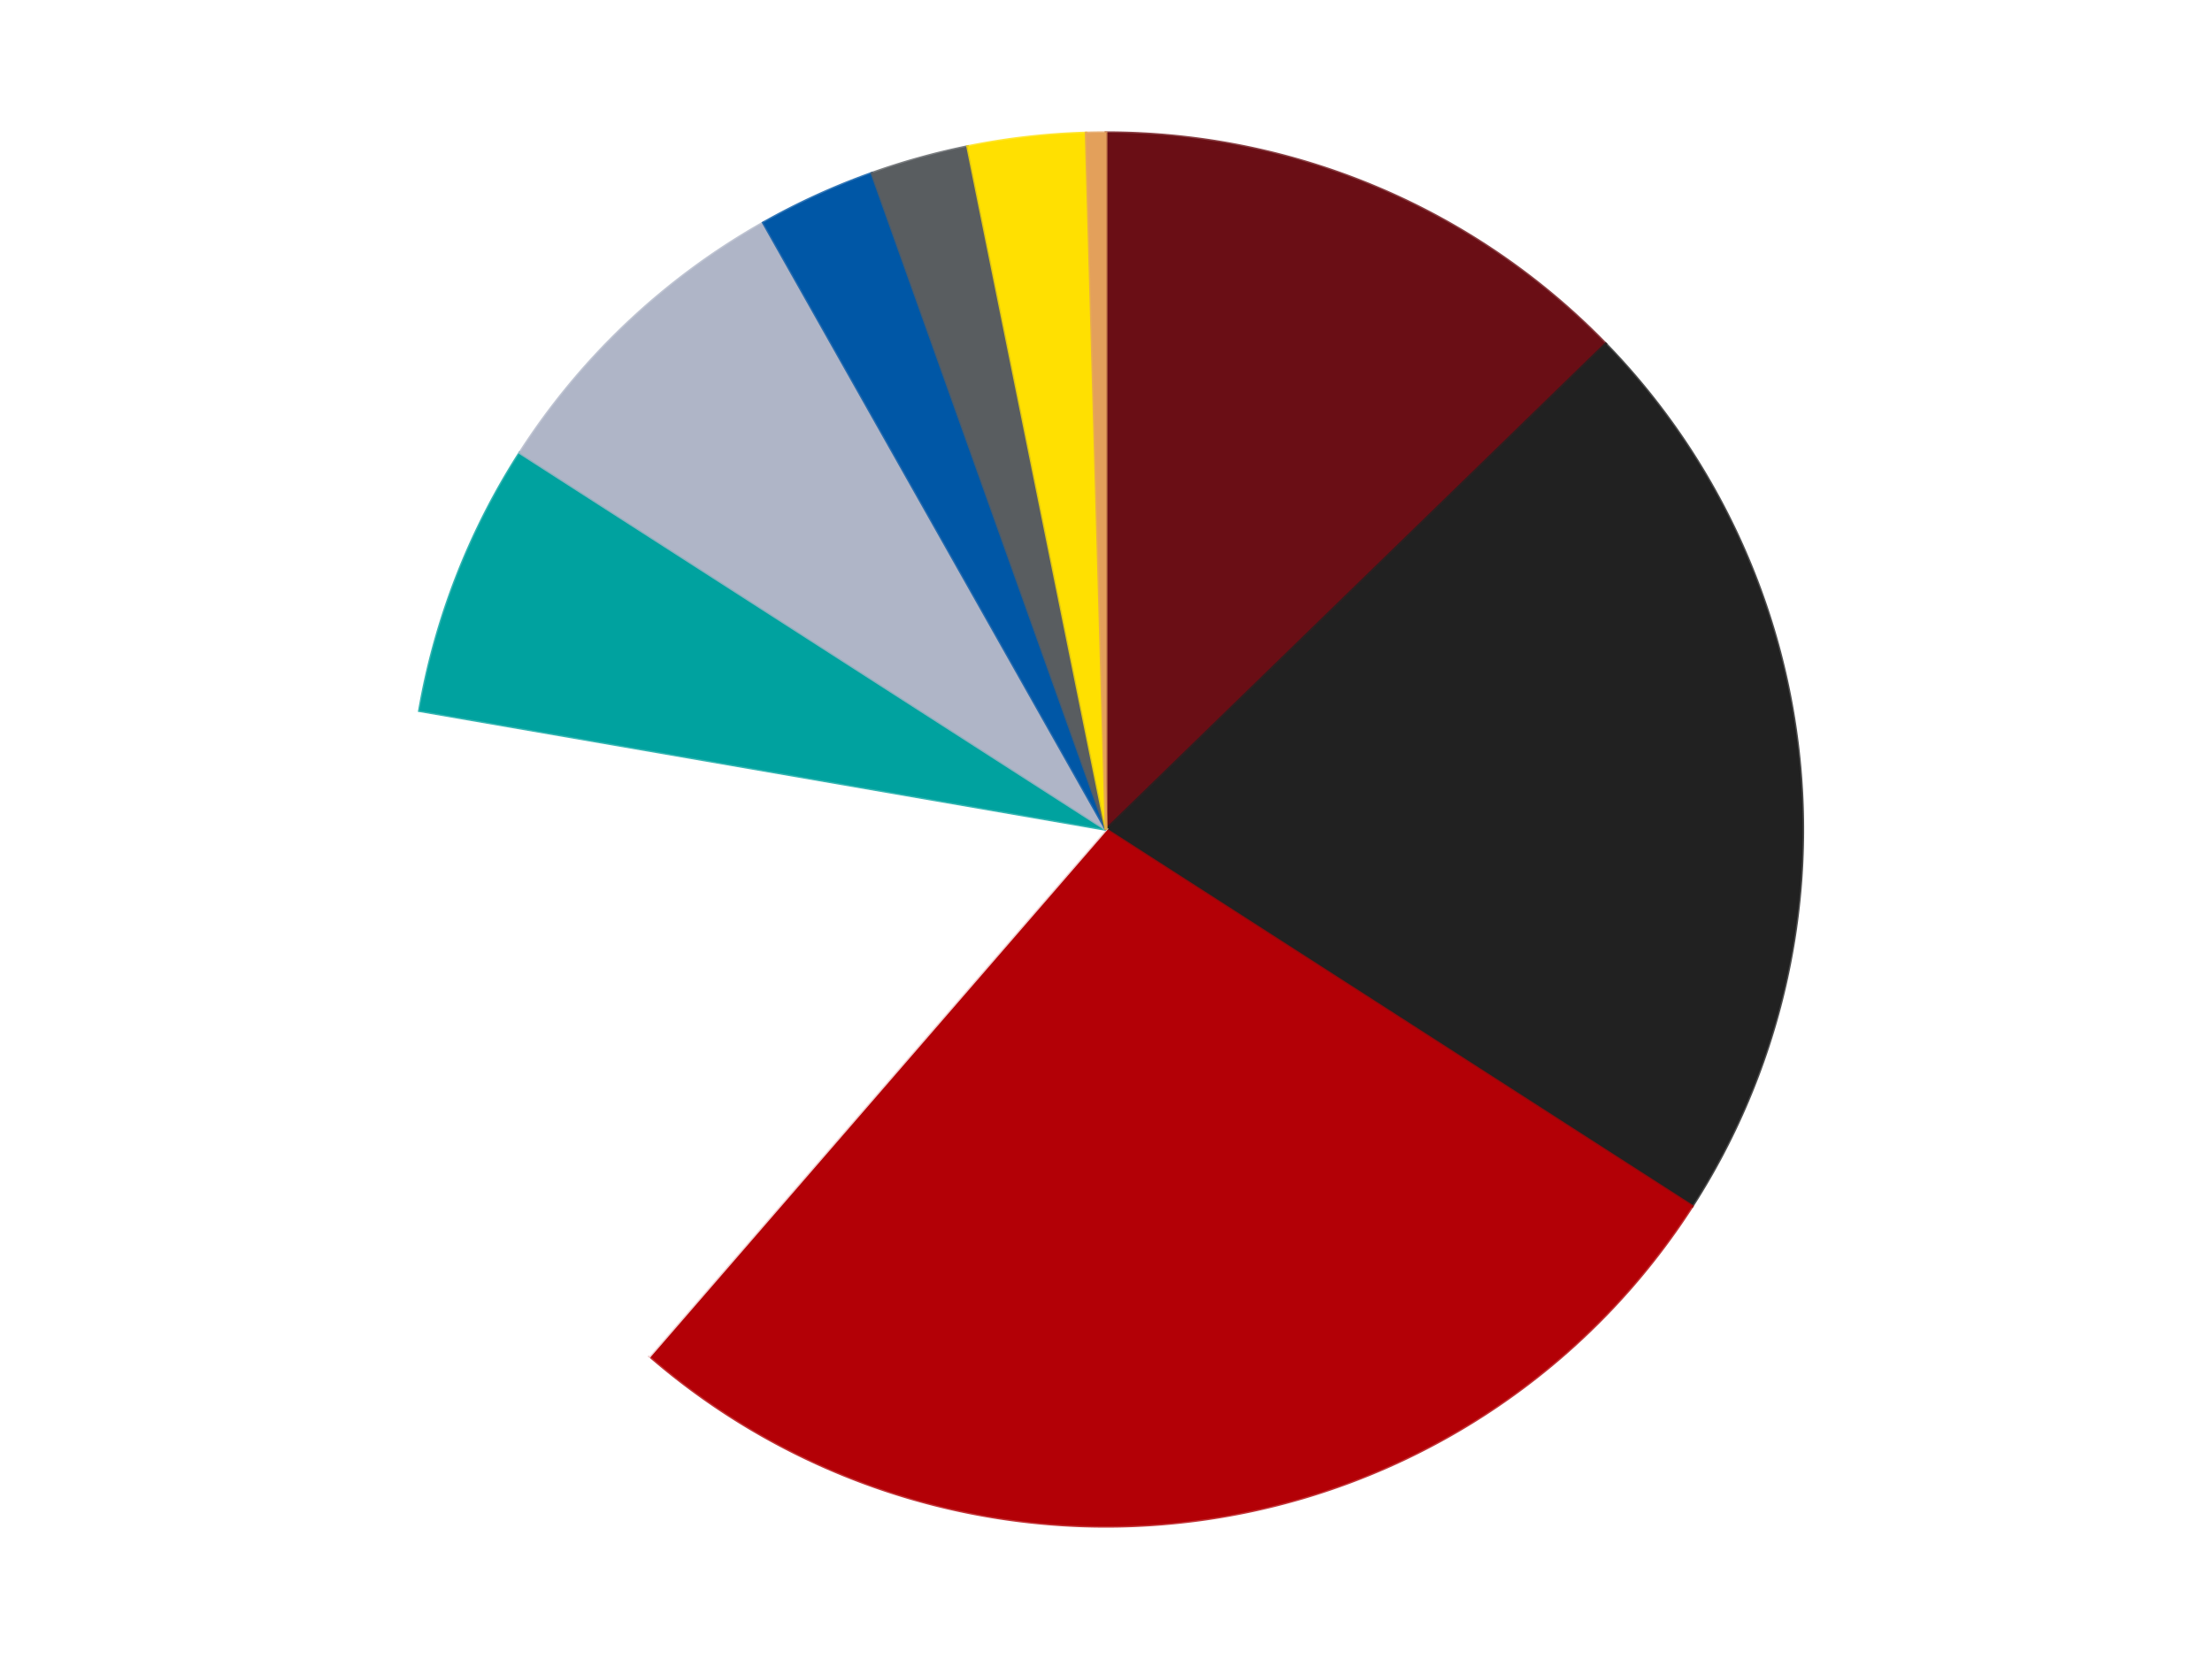
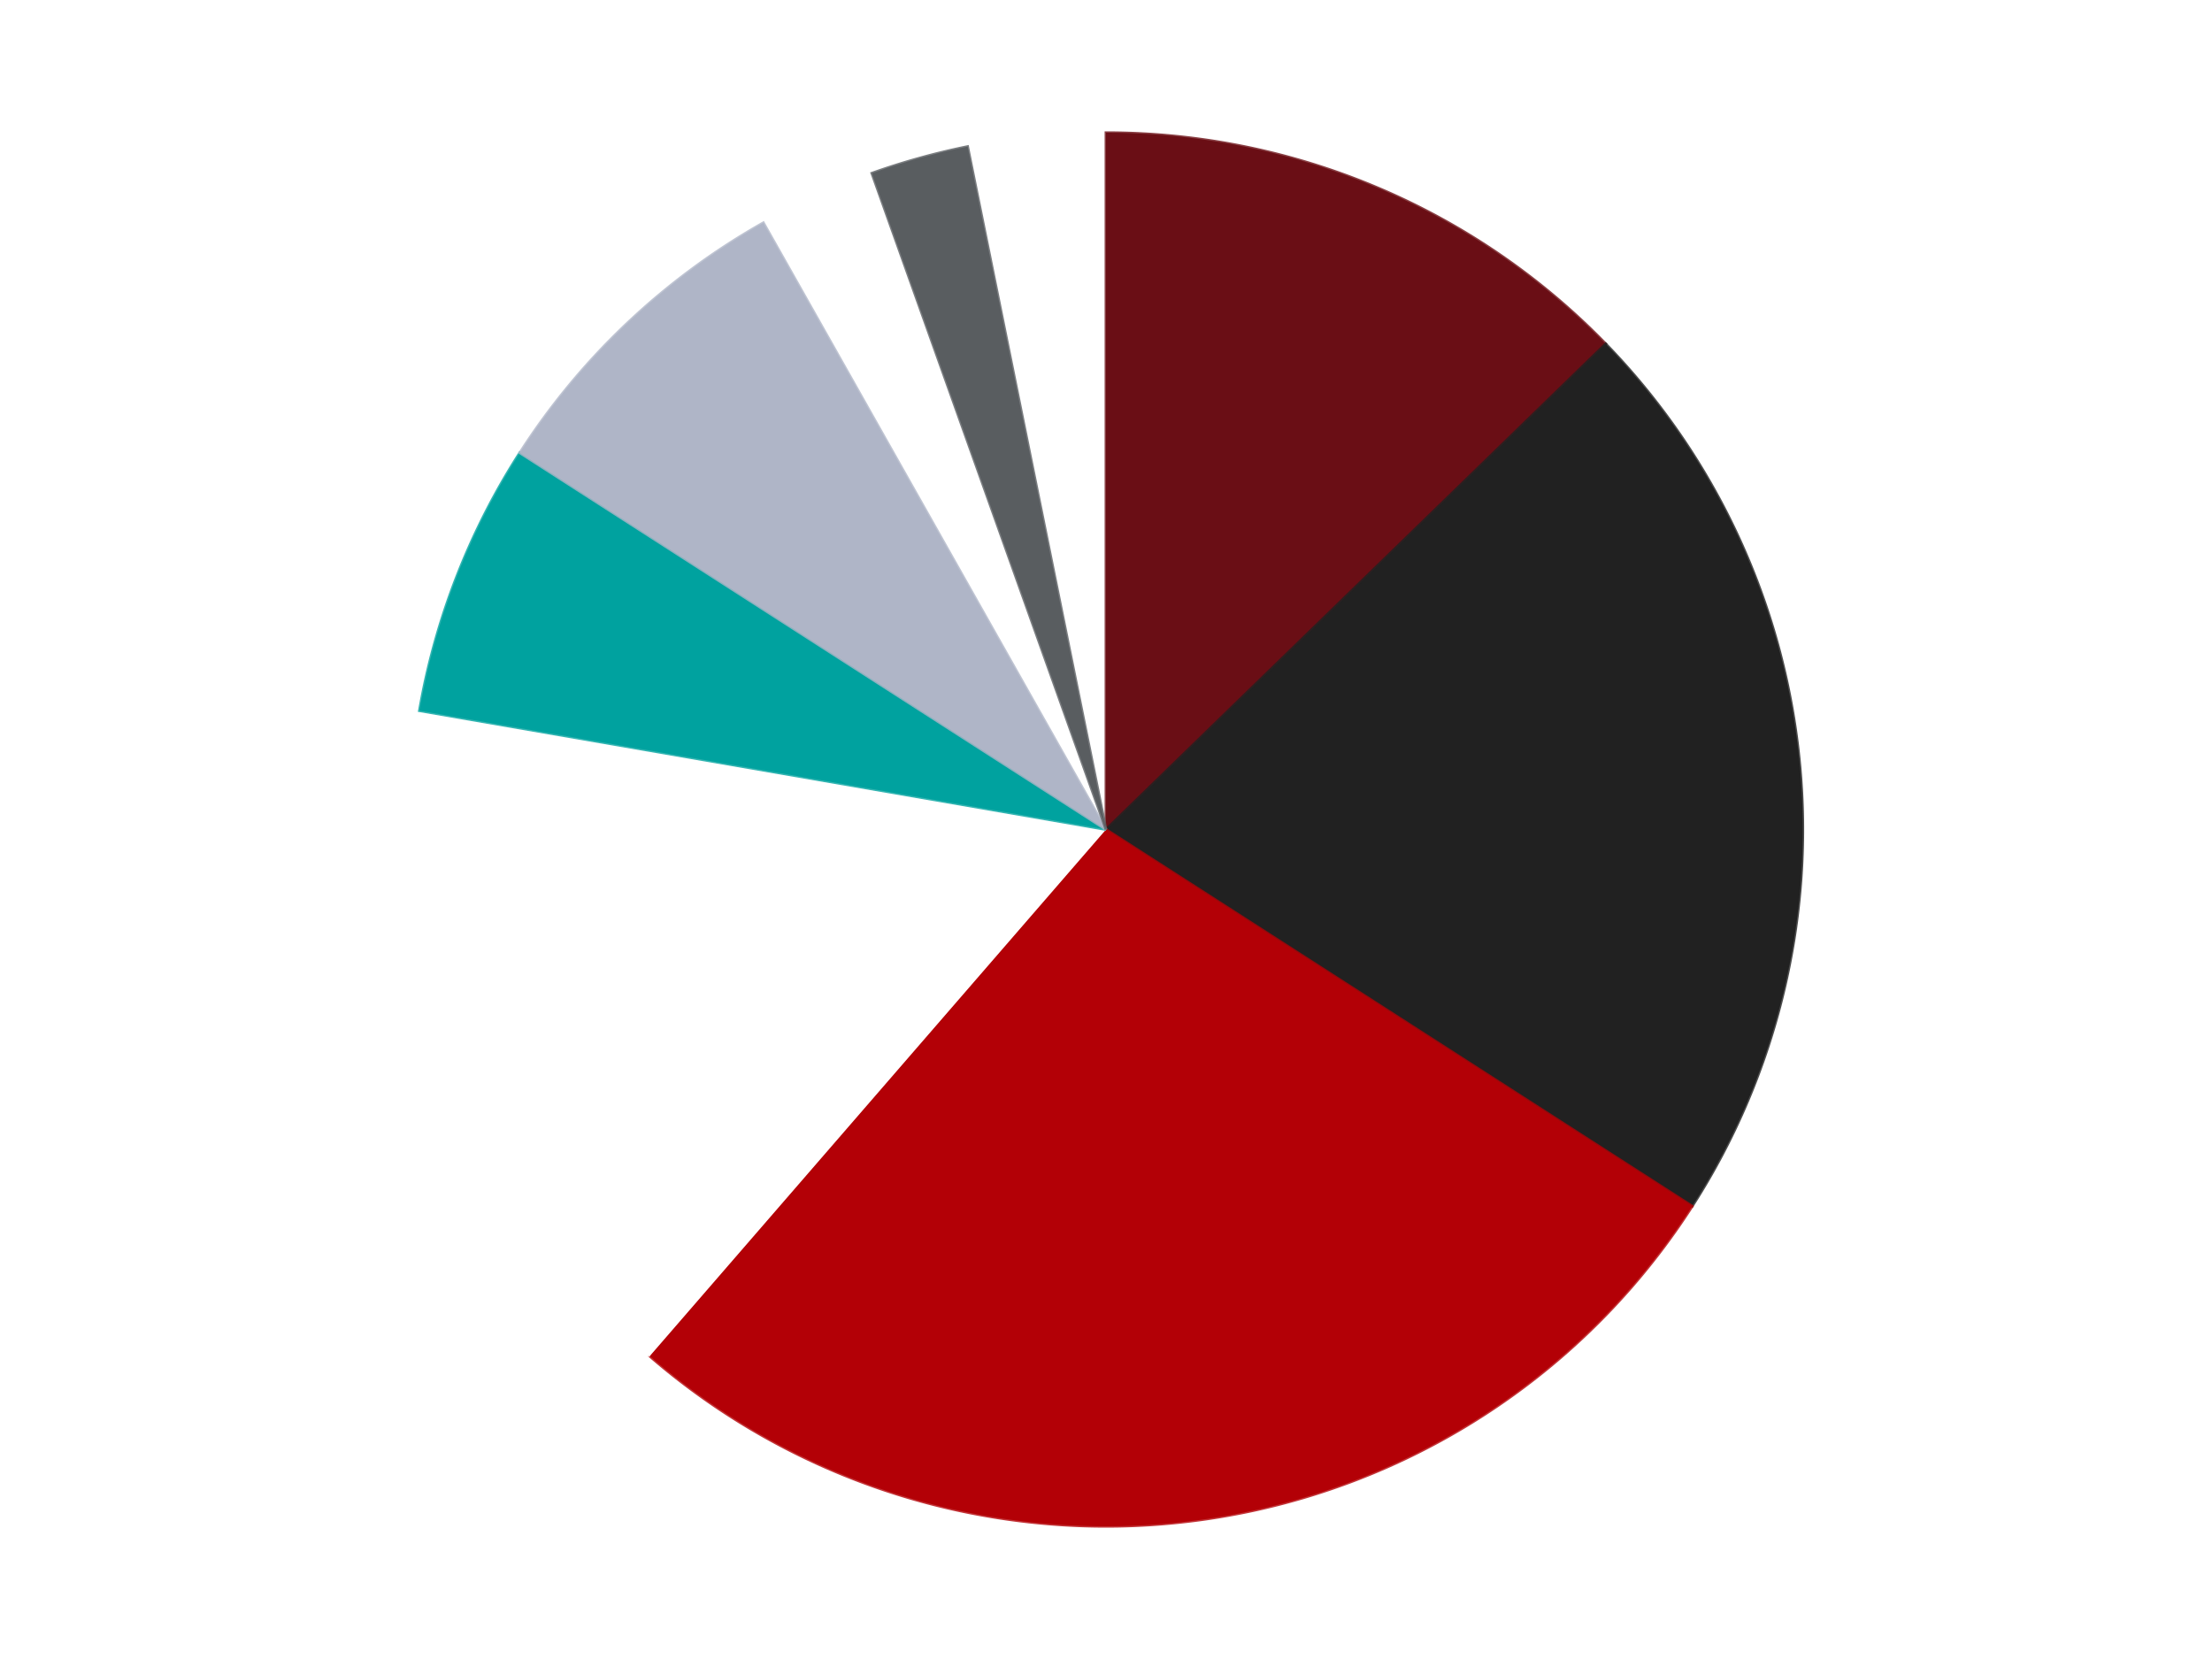
<svg xmlns="http://www.w3.org/2000/svg" xmlns:xlink="http://www.w3.org/1999/xlink" id="chart-220c3bf6-4217-4309-b5c0-63ec3934f487" class="pygal-chart" viewBox="0 0 800 600">
  <defs>
    <style type="text/css">#chart-220c3bf6-4217-4309-b5c0-63ec3934f487{-webkit-user-select:none;-webkit-font-smoothing:antialiased;font-family:Consolas,"Liberation Mono",Menlo,Courier,monospace}#chart-220c3bf6-4217-4309-b5c0-63ec3934f487 .title{font-family:Consolas,"Liberation Mono",Menlo,Courier,monospace;font-size:16px}#chart-220c3bf6-4217-4309-b5c0-63ec3934f487 .legends .legend text{font-family:Consolas,"Liberation Mono",Menlo,Courier,monospace;font-size:14px}#chart-220c3bf6-4217-4309-b5c0-63ec3934f487 .axis text{font-family:Consolas,"Liberation Mono",Menlo,Courier,monospace;font-size:10px}#chart-220c3bf6-4217-4309-b5c0-63ec3934f487 .axis text.major{font-family:Consolas,"Liberation Mono",Menlo,Courier,monospace;font-size:10px}#chart-220c3bf6-4217-4309-b5c0-63ec3934f487 .text-overlay text.value{font-family:Consolas,"Liberation Mono",Menlo,Courier,monospace;font-size:16px}#chart-220c3bf6-4217-4309-b5c0-63ec3934f487 .text-overlay text.label{font-family:Consolas,"Liberation Mono",Menlo,Courier,monospace;font-size:10px}#chart-220c3bf6-4217-4309-b5c0-63ec3934f487 .tooltip{font-family:Consolas,"Liberation Mono",Menlo,Courier,monospace;font-size:14px}#chart-220c3bf6-4217-4309-b5c0-63ec3934f487 text.no_data{font-family:Consolas,"Liberation Mono",Menlo,Courier,monospace;font-size:64px}
#chart-220c3bf6-4217-4309-b5c0-63ec3934f487{background-color:transparent}#chart-220c3bf6-4217-4309-b5c0-63ec3934f487 path,#chart-220c3bf6-4217-4309-b5c0-63ec3934f487 line,#chart-220c3bf6-4217-4309-b5c0-63ec3934f487 rect,#chart-220c3bf6-4217-4309-b5c0-63ec3934f487 circle{-webkit-transition:150ms;-moz-transition:150ms;transition:150ms}#chart-220c3bf6-4217-4309-b5c0-63ec3934f487 .graph &gt; .background{fill:transparent}#chart-220c3bf6-4217-4309-b5c0-63ec3934f487 .plot &gt; .background{fill:transparent}#chart-220c3bf6-4217-4309-b5c0-63ec3934f487 .graph{fill:rgba(0,0,0,.87)}#chart-220c3bf6-4217-4309-b5c0-63ec3934f487 text.no_data{fill:rgba(0,0,0,1)}#chart-220c3bf6-4217-4309-b5c0-63ec3934f487 .title{fill:rgba(0,0,0,1)}#chart-220c3bf6-4217-4309-b5c0-63ec3934f487 .legends .legend text{fill:rgba(0,0,0,.87)}#chart-220c3bf6-4217-4309-b5c0-63ec3934f487 .legends .legend:hover text{fill:rgba(0,0,0,1)}#chart-220c3bf6-4217-4309-b5c0-63ec3934f487 .axis .line{stroke:rgba(0,0,0,1)}#chart-220c3bf6-4217-4309-b5c0-63ec3934f487 .axis .guide.line{stroke:rgba(0,0,0,.54)}#chart-220c3bf6-4217-4309-b5c0-63ec3934f487 .axis .major.line{stroke:rgba(0,0,0,.87)}#chart-220c3bf6-4217-4309-b5c0-63ec3934f487 .axis text.major{fill:rgba(0,0,0,1)}#chart-220c3bf6-4217-4309-b5c0-63ec3934f487 .axis.y .guides:hover .guide.line,#chart-220c3bf6-4217-4309-b5c0-63ec3934f487 .line-graph .axis.x .guides:hover .guide.line,#chart-220c3bf6-4217-4309-b5c0-63ec3934f487 .stackedline-graph .axis.x .guides:hover .guide.line,#chart-220c3bf6-4217-4309-b5c0-63ec3934f487 .xy-graph .axis.x .guides:hover .guide.line{stroke:rgba(0,0,0,1)}#chart-220c3bf6-4217-4309-b5c0-63ec3934f487 .axis .guides:hover text{fill:rgba(0,0,0,1)}#chart-220c3bf6-4217-4309-b5c0-63ec3934f487 .reactive{fill-opacity:1.0;stroke-opacity:.8;stroke-width:1}#chart-220c3bf6-4217-4309-b5c0-63ec3934f487 .ci{stroke:rgba(0,0,0,.87)}#chart-220c3bf6-4217-4309-b5c0-63ec3934f487 .reactive.active,#chart-220c3bf6-4217-4309-b5c0-63ec3934f487 .active .reactive{fill-opacity:0.6;stroke-opacity:.9;stroke-width:4}#chart-220c3bf6-4217-4309-b5c0-63ec3934f487 .ci .reactive.active{stroke-width:1.5}#chart-220c3bf6-4217-4309-b5c0-63ec3934f487 .series text{fill:rgba(0,0,0,1)}#chart-220c3bf6-4217-4309-b5c0-63ec3934f487 .tooltip rect{fill:transparent;stroke:rgba(0,0,0,1);-webkit-transition:opacity 150ms;-moz-transition:opacity 150ms;transition:opacity 150ms}#chart-220c3bf6-4217-4309-b5c0-63ec3934f487 .tooltip .label{fill:rgba(0,0,0,.87)}#chart-220c3bf6-4217-4309-b5c0-63ec3934f487 .tooltip .label{fill:rgba(0,0,0,.87)}#chart-220c3bf6-4217-4309-b5c0-63ec3934f487 .tooltip .legend{font-size:.8em;fill:rgba(0,0,0,.54)}#chart-220c3bf6-4217-4309-b5c0-63ec3934f487 .tooltip .x_label{font-size:.6em;fill:rgba(0,0,0,1)}#chart-220c3bf6-4217-4309-b5c0-63ec3934f487 .tooltip .xlink{font-size:.5em;text-decoration:underline}#chart-220c3bf6-4217-4309-b5c0-63ec3934f487 .tooltip .value{font-size:1.5em}#chart-220c3bf6-4217-4309-b5c0-63ec3934f487 .bound{font-size:.5em}#chart-220c3bf6-4217-4309-b5c0-63ec3934f487 .max-value{font-size:.75em;fill:rgba(0,0,0,.54)}#chart-220c3bf6-4217-4309-b5c0-63ec3934f487 .map-element{fill:transparent;stroke:rgba(0,0,0,.54) !important}#chart-220c3bf6-4217-4309-b5c0-63ec3934f487 .map-element .reactive{fill-opacity:inherit;stroke-opacity:inherit}#chart-220c3bf6-4217-4309-b5c0-63ec3934f487 .color-0,#chart-220c3bf6-4217-4309-b5c0-63ec3934f487 .color-0 a:visited{stroke:#F44336;fill:#F44336}#chart-220c3bf6-4217-4309-b5c0-63ec3934f487 .color-1,#chart-220c3bf6-4217-4309-b5c0-63ec3934f487 .color-1 a:visited{stroke:#3F51B5;fill:#3F51B5}#chart-220c3bf6-4217-4309-b5c0-63ec3934f487 .color-2,#chart-220c3bf6-4217-4309-b5c0-63ec3934f487 .color-2 a:visited{stroke:#009688;fill:#009688}#chart-220c3bf6-4217-4309-b5c0-63ec3934f487 .color-3,#chart-220c3bf6-4217-4309-b5c0-63ec3934f487 .color-3 a:visited{stroke:#FFC107;fill:#FFC107}#chart-220c3bf6-4217-4309-b5c0-63ec3934f487 .color-4,#chart-220c3bf6-4217-4309-b5c0-63ec3934f487 .color-4 a:visited{stroke:#FF5722;fill:#FF5722}#chart-220c3bf6-4217-4309-b5c0-63ec3934f487 .color-5,#chart-220c3bf6-4217-4309-b5c0-63ec3934f487 .color-5 a:visited{stroke:#9C27B0;fill:#9C27B0}#chart-220c3bf6-4217-4309-b5c0-63ec3934f487 .color-6,#chart-220c3bf6-4217-4309-b5c0-63ec3934f487 .color-6 a:visited{stroke:#03A9F4;fill:#03A9F4}#chart-220c3bf6-4217-4309-b5c0-63ec3934f487 .color-7,#chart-220c3bf6-4217-4309-b5c0-63ec3934f487 .color-7 a:visited{stroke:#8BC34A;fill:#8BC34A}#chart-220c3bf6-4217-4309-b5c0-63ec3934f487 .color-8,#chart-220c3bf6-4217-4309-b5c0-63ec3934f487 .color-8 a:visited{stroke:#FF9800;fill:#FF9800}#chart-220c3bf6-4217-4309-b5c0-63ec3934f487 .color-9,#chart-220c3bf6-4217-4309-b5c0-63ec3934f487 .color-9 a:visited{stroke:#E91E63;fill:#E91E63}#chart-220c3bf6-4217-4309-b5c0-63ec3934f487 .text-overlay .color-0 text{fill:black}#chart-220c3bf6-4217-4309-b5c0-63ec3934f487 .text-overlay .color-1 text{fill:black}#chart-220c3bf6-4217-4309-b5c0-63ec3934f487 .text-overlay .color-2 text{fill:black}#chart-220c3bf6-4217-4309-b5c0-63ec3934f487 .text-overlay .color-3 text{fill:black}#chart-220c3bf6-4217-4309-b5c0-63ec3934f487 .text-overlay .color-4 text{fill:black}#chart-220c3bf6-4217-4309-b5c0-63ec3934f487 .text-overlay .color-5 text{fill:black}#chart-220c3bf6-4217-4309-b5c0-63ec3934f487 .text-overlay .color-6 text{fill:black}#chart-220c3bf6-4217-4309-b5c0-63ec3934f487 .text-overlay .color-7 text{fill:black}#chart-220c3bf6-4217-4309-b5c0-63ec3934f487 .text-overlay .color-8 text{fill:black}#chart-220c3bf6-4217-4309-b5c0-63ec3934f487 .text-overlay .color-9 text{fill:black}
#chart-220c3bf6-4217-4309-b5c0-63ec3934f487 text.no_data{text-anchor:middle}#chart-220c3bf6-4217-4309-b5c0-63ec3934f487 .guide.line{fill:none}#chart-220c3bf6-4217-4309-b5c0-63ec3934f487 .centered{text-anchor:middle}#chart-220c3bf6-4217-4309-b5c0-63ec3934f487 .title{text-anchor:middle}#chart-220c3bf6-4217-4309-b5c0-63ec3934f487 .legends .legend text{fill-opacity:1}#chart-220c3bf6-4217-4309-b5c0-63ec3934f487 .axis.x text{text-anchor:middle}#chart-220c3bf6-4217-4309-b5c0-63ec3934f487 .axis.x:not(.web) text[transform]{text-anchor:start}#chart-220c3bf6-4217-4309-b5c0-63ec3934f487 .axis.x:not(.web) text[transform].backwards{text-anchor:end}#chart-220c3bf6-4217-4309-b5c0-63ec3934f487 .axis.y text{text-anchor:end}#chart-220c3bf6-4217-4309-b5c0-63ec3934f487 .axis.y text[transform].backwards{text-anchor:start}#chart-220c3bf6-4217-4309-b5c0-63ec3934f487 .axis.y2 text{text-anchor:start}#chart-220c3bf6-4217-4309-b5c0-63ec3934f487 .axis.y2 text[transform].backwards{text-anchor:end}#chart-220c3bf6-4217-4309-b5c0-63ec3934f487 .axis .guide.line{stroke-dasharray:4,4;stroke:black}#chart-220c3bf6-4217-4309-b5c0-63ec3934f487 .axis .major.guide.line{stroke-dasharray:6,6;stroke:black}#chart-220c3bf6-4217-4309-b5c0-63ec3934f487 .horizontal .axis.y .guide.line,#chart-220c3bf6-4217-4309-b5c0-63ec3934f487 .horizontal .axis.y2 .guide.line,#chart-220c3bf6-4217-4309-b5c0-63ec3934f487 .vertical .axis.x .guide.line{opacity:0}#chart-220c3bf6-4217-4309-b5c0-63ec3934f487 .horizontal .axis.always_show .guide.line,#chart-220c3bf6-4217-4309-b5c0-63ec3934f487 .vertical .axis.always_show .guide.line{opacity:1 !important}#chart-220c3bf6-4217-4309-b5c0-63ec3934f487 .axis.y .guides:hover .guide.line,#chart-220c3bf6-4217-4309-b5c0-63ec3934f487 .axis.y2 .guides:hover .guide.line,#chart-220c3bf6-4217-4309-b5c0-63ec3934f487 .axis.x .guides:hover .guide.line{opacity:1}#chart-220c3bf6-4217-4309-b5c0-63ec3934f487 .axis .guides:hover text{opacity:1}#chart-220c3bf6-4217-4309-b5c0-63ec3934f487 .nofill{fill:none}#chart-220c3bf6-4217-4309-b5c0-63ec3934f487 .subtle-fill{fill-opacity:.2}#chart-220c3bf6-4217-4309-b5c0-63ec3934f487 .dot{stroke-width:1px;fill-opacity:1;stroke-opacity:1}#chart-220c3bf6-4217-4309-b5c0-63ec3934f487 .dot.active{stroke-width:5px}#chart-220c3bf6-4217-4309-b5c0-63ec3934f487 .dot.negative{fill:transparent}#chart-220c3bf6-4217-4309-b5c0-63ec3934f487 text,#chart-220c3bf6-4217-4309-b5c0-63ec3934f487 tspan{stroke:none !important}#chart-220c3bf6-4217-4309-b5c0-63ec3934f487 .series text.active{opacity:1}#chart-220c3bf6-4217-4309-b5c0-63ec3934f487 .tooltip rect{fill-opacity:.95;stroke-width:.5}#chart-220c3bf6-4217-4309-b5c0-63ec3934f487 .tooltip text{fill-opacity:1}#chart-220c3bf6-4217-4309-b5c0-63ec3934f487 .showable{visibility:hidden}#chart-220c3bf6-4217-4309-b5c0-63ec3934f487 .showable.shown{visibility:visible}#chart-220c3bf6-4217-4309-b5c0-63ec3934f487 .gauge-background{fill:rgba(229,229,229,1);stroke:none}#chart-220c3bf6-4217-4309-b5c0-63ec3934f487 .bg-lines{stroke:transparent;stroke-width:2px}</style>
    <script type="text/javascript">window.pygal = window.pygal || {};window.pygal.config = window.pygal.config || {};window.pygal.config['220c3bf6-4217-4309-b5c0-63ec3934f487'] = {"allow_interruptions": false, "box_mode": "extremes", "classes": ["pygal-chart"], "css": ["file://style.css", "file://graph.css"], "defs": [], "disable_xml_declaration": false, "dots_size": 2.5, "dynamic_print_values": false, "explicit_size": false, "fill": false, "force_uri_protocol": "https", "formatter": null, "half_pie": false, "height": 600, "include_x_axis": false, "inner_radius": 0, "interpolate": null, "interpolation_parameters": {}, "interpolation_precision": 250, "inverse_y_axis": false, "js": ["//kozea.github.io/pygal.js/2.0.x/pygal-tooltips.min.js"], "legend_at_bottom": false, "legend_at_bottom_columns": null, "legend_box_size": 12, "logarithmic": false, "margin": 20, "margin_bottom": null, "margin_left": null, "margin_right": null, "margin_top": null, "max_scale": 16, "min_scale": 4, "missing_value_fill_truncation": "x", "no_data_text": "No data", "no_prefix": false, "order_min": null, "pretty_print": false, "print_labels": false, "print_values": false, "print_values_position": "center", "print_zeroes": true, "range": null, "rounded_bars": null, "secondary_range": null, "show_dots": true, "show_legend": false, "show_minor_x_labels": true, "show_minor_y_labels": true, "show_only_major_dots": false, "show_x_guides": false, "show_x_labels": true, "show_y_guides": true, "show_y_labels": true, "spacing": 10, "stack_from_top": false, "strict": false, "stroke": true, "stroke_style": null, "style": {"background": "transparent", "ci_colors": [], "colors": ["#F44336", "#3F51B5", "#009688", "#FFC107", "#FF5722", "#9C27B0", "#03A9F4", "#8BC34A", "#FF9800", "#E91E63", "#2196F3", "#4CAF50", "#FFEB3B", "#673AB7", "#00BCD4", "#CDDC39", "#9E9E9E", "#607D8B"], "dot_opacity": "1", "font_family": "Consolas, \"Liberation Mono\", Menlo, Courier, monospace", "foreground": "rgba(0, 0, 0, .87)", "foreground_strong": "rgba(0, 0, 0, 1)", "foreground_subtle": "rgba(0, 0, 0, .54)", "guide_stroke_color": "black", "guide_stroke_dasharray": "4,4", "label_font_family": "Consolas, \"Liberation Mono\", Menlo, Courier, monospace", "label_font_size": 10, "legend_font_family": "Consolas, \"Liberation Mono\", Menlo, Courier, monospace", "legend_font_size": 14, "major_guide_stroke_color": "black", "major_guide_stroke_dasharray": "6,6", "major_label_font_family": "Consolas, \"Liberation Mono\", Menlo, Courier, monospace", "major_label_font_size": 10, "no_data_font_family": "Consolas, \"Liberation Mono\", Menlo, Courier, monospace", "no_data_font_size": 64, "opacity": "1.0", "opacity_hover": "0.6", "plot_background": "transparent", "stroke_opacity": ".8", "stroke_opacity_hover": ".9", "stroke_width": "1", "stroke_width_hover": "4", "title_font_family": "Consolas, \"Liberation Mono\", Menlo, Courier, monospace", "title_font_size": 16, "tooltip_font_family": "Consolas, \"Liberation Mono\", Menlo, Courier, monospace", "tooltip_font_size": 14, "transition": "150ms", "value_background": "rgba(229, 229, 229, 1)", "value_colors": [], "value_font_family": "Consolas, \"Liberation Mono\", Menlo, Courier, monospace", "value_font_size": 16, "value_label_font_family": "Consolas, \"Liberation Mono\", Menlo, Courier, monospace", "value_label_font_size": 10}, "title": null, "tooltip_border_radius": 0, "tooltip_fancy_mode": true, "truncate_label": null, "truncate_legend": null, "width": 800, "x_label_rotation": 0, "x_labels": null, "x_labels_major": null, "x_labels_major_count": null, "x_labels_major_every": null, "x_title": null, "xrange": null, "y_label_rotation": 0, "y_labels": null, "y_labels_major": null, "y_labels_major_count": null, "y_labels_major_every": null, "y_title": null, "zero": 0, "legends": ["Dark Red", "Black", "Red", "White", "Dark Turquoise", "Light Bluish Gray", "Blue", "Dark Bluish Gray", "Yellow", "Medium Nougat"]}</script>
    <script type="text/javascript" xlink:href="https://kozea.github.io/pygal.js/2.0.x/pygal-tooltips.min.js" />
  </defs>
  <title>Pygal</title>
  <g class="graph pie-graph vertical">
    <rect x="0" y="0" width="800" height="600" class="background" />
    <g transform="translate(20, 20)" class="plot">
      <rect x="0" y="0" width="760" height="560" class="background" />
      <g class="series serie-0 color-0">
        <g class="slices">
          <g class="slice" style="fill: #6A0E15; stroke: #6A0E15">
            <path d="M380 28 A252 252 0 0 1 560.717 104.372 L380 280 A0 0 0 0 0 380 280 z" class="slice reactive tooltip-trigger" />
            <desc class="value">28</desc>
            <desc class="x centered">429.0480333959913</desc>
            <desc class="y centered">163.93841970752888</desc>
          </g>
        </g>
      </g>
      <g class="series serie-1 color-1">
        <g class="slices">
          <g class="slice" style="fill: #212121; stroke: #212121">
            <path d="M560.717 104.372 A252 252 0 0 1 591.996 416.241 L380 280 A0 0 0 0 0 380 280 z" class="slice reactive tooltip-trigger" />
            <desc class="value">47</desc>
            <desc class="x centered">505.3710308243153</desc>
            <desc class="y centered">267.4260336389594</desc>
          </g>
        </g>
      </g>
      <g class="series serie-2 color-2">
        <g class="slices">
          <g class="slice" style="fill: #B30006; stroke: #B30006">
            <path d="M591.996 416.241 A252 252 0 0 1 214.975 470.449 L380 280 A0 0 0 0 0 380 280 z" class="slice reactive tooltip-trigger" />
            <desc class="value">60</desc>
            <desc class="x centered">397.931669622434</desc>
            <desc class="y centered">404.71750167699753</desc>
          </g>
        </g>
      </g>
      <g class="series serie-3 color-3">
        <g class="slices">
          <g class="slice" style="fill: #FFFFFF; stroke: #FFFFFF">
-             <path d="M214.975 470.449 A252 252 0 0 1 131.691 237.028 L380 280 A0 0 0 0 0 380 280 z" class="slice reactive tooltip-trigger" />
+             <path d="M214.975 470.449 A252 252 0 0 1 131.691 237.028 L380 280 A0 0 0 0 0 380 280 " class="slice reactive tooltip-trigger" />
            <desc class="value">36</desc>
            <desc class="x centered">261.3276101814199</desc>
            <desc class="y centered">322.34222354514424</desc>
          </g>
        </g>
      </g>
      <g class="series serie-4 color-4">
        <g class="slices">
          <g class="slice" style="fill: #00A29F; stroke: #00A29F">
            <path d="M131.691 237.028 A252 252 0 0 1 168.004 143.759 L380 280 A0 0 0 0 0 380 280 z" class="slice reactive tooltip-trigger" />
            <desc class="value">14</desc>
            <desc class="x centered">262.58513231935694</desc>
            <desc class="y centered">234.28622912581932</desc>
          </g>
        </g>
      </g>
      <g class="series serie-5 color-5">
        <g class="slices">
          <g class="slice" style="fill: #AFB5C7; stroke: #AFB5C7">
            <path d="M168.004 143.759 A252 252 0 0 1 256.083 60.572 L380 280 A0 0 0 0 0 380 280 z" class="slice reactive tooltip-trigger" />
            <desc class="value">17</desc>
            <desc class="x centered">293.4850936579633</desc>
            <desc class="y centered">188.39666501361086</desc>
          </g>
        </g>
      </g>
      <g class="series serie-6 color-6">
        <g class="slices">
          <g class="slice" style="fill: #0057A6; stroke: #0057A6">
-             <path d="M256.083 60.572 A252 252 0 0 1 295.316 42.655 L380 280 A0 0 0 0 0 380 280 z" class="slice reactive tooltip-trigger" />
            <desc class="value">6</desc>
            <desc class="x centered">327.6577083617621</desc>
            <desc class="y centered">165.38636858533079</desc>
          </g>
        </g>
      </g>
      <g class="series serie-7 color-7">
        <g class="slices">
          <g class="slice" style="fill: #595D60; stroke: #595D60">
            <path d="M295.316 42.655 A252 252 0 0 1 329.955 33.019 L380 280 A0 0 0 0 0 380 280 z" class="slice reactive tooltip-trigger" />
            <desc class="value">5</desc>
            <desc class="x centered">346.2316509455542</desc>
            <desc class="y centered">158.60931418705508</desc>
          </g>
        </g>
      </g>
      <g class="series serie-8 color-8">
        <g class="slices">
          <g class="slice" style="fill: #FFE001; stroke: #FFE001">
-             <path d="M329.955 33.019 A252 252 0 0 1 372.804 28.103 L380 280 A0 0 0 0 0 380 280 z" class="slice reactive tooltip-trigger" />
            <desc class="value">6</desc>
            <desc class="x centered">365.63708235379164</desc>
            <desc class="y centered">154.8213013460827</desc>
          </g>
        </g>
      </g>
      <g class="series serie-9 color-9">
        <g class="slices">
          <g class="slice" style="fill: #E3A05B; stroke: #E3A05B">
-             <path d="M372.804 28.103 A252 252 0 0 1 380 28 L380 280 A0 0 0 0 0 380 280 z" class="slice reactive tooltip-trigger" />
            <desc class="value">1</desc>
            <desc class="x centered">378.20078535748667</desc>
            <desc class="y centered">154.0128465808114</desc>
          </g>
        </g>
      </g>
    </g>
    <g class="titles" />
    <g transform="translate(20, 20)" class="plot overlay">
      <g class="series serie-0 color-0" />
      <g class="series serie-1 color-1" />
      <g class="series serie-2 color-2" />
      <g class="series serie-3 color-3" />
      <g class="series serie-4 color-4" />
      <g class="series serie-5 color-5" />
      <g class="series serie-6 color-6" />
      <g class="series serie-7 color-7" />
      <g class="series serie-8 color-8" />
      <g class="series serie-9 color-9" />
    </g>
    <g transform="translate(20, 20)" class="plot text-overlay">
      <g class="series serie-0 color-0" />
      <g class="series serie-1 color-1" />
      <g class="series serie-2 color-2" />
      <g class="series serie-3 color-3" />
      <g class="series serie-4 color-4" />
      <g class="series serie-5 color-5" />
      <g class="series serie-6 color-6" />
      <g class="series serie-7 color-7" />
      <g class="series serie-8 color-8" />
      <g class="series serie-9 color-9" />
    </g>
    <g transform="translate(20, 20)" class="plot tooltip-overlay">
      <g transform="translate(0 0)" style="opacity: 0" class="tooltip">
-         <rect rx="0" ry="0" width="0" height="0" class="tooltip-box" />
        <g class="text" />
      </g>
    </g>
  </g>
</svg>